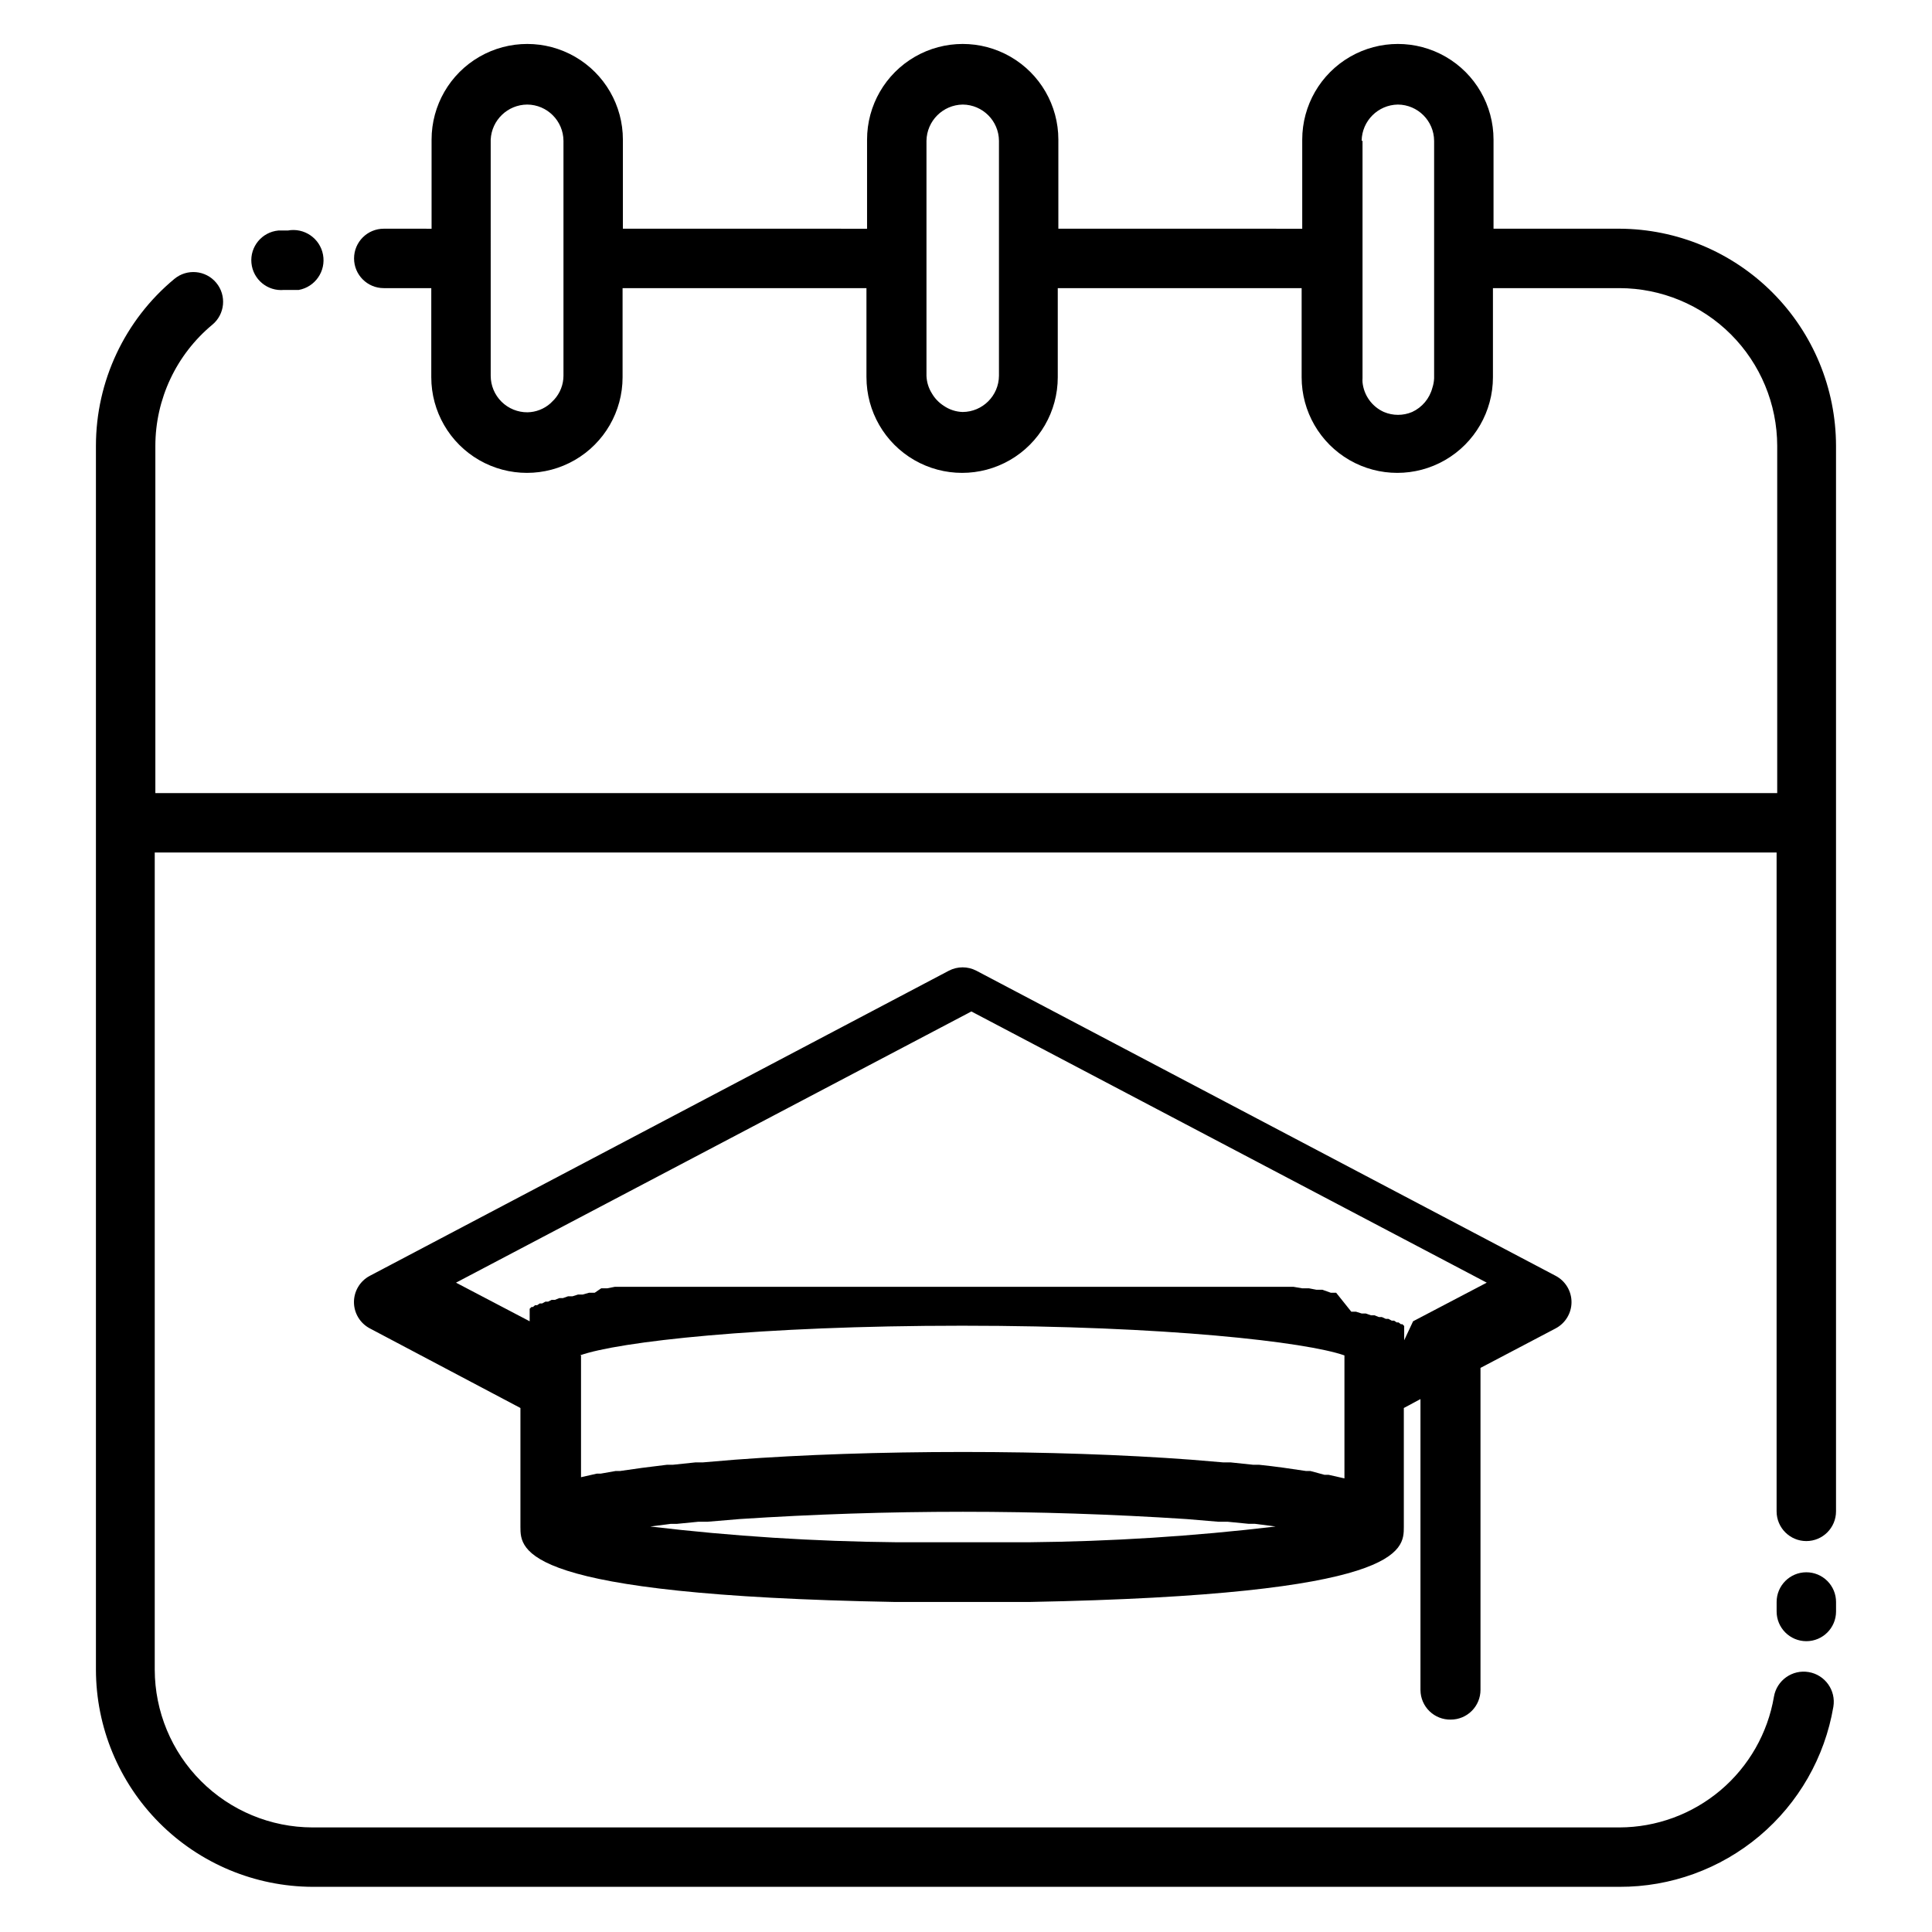
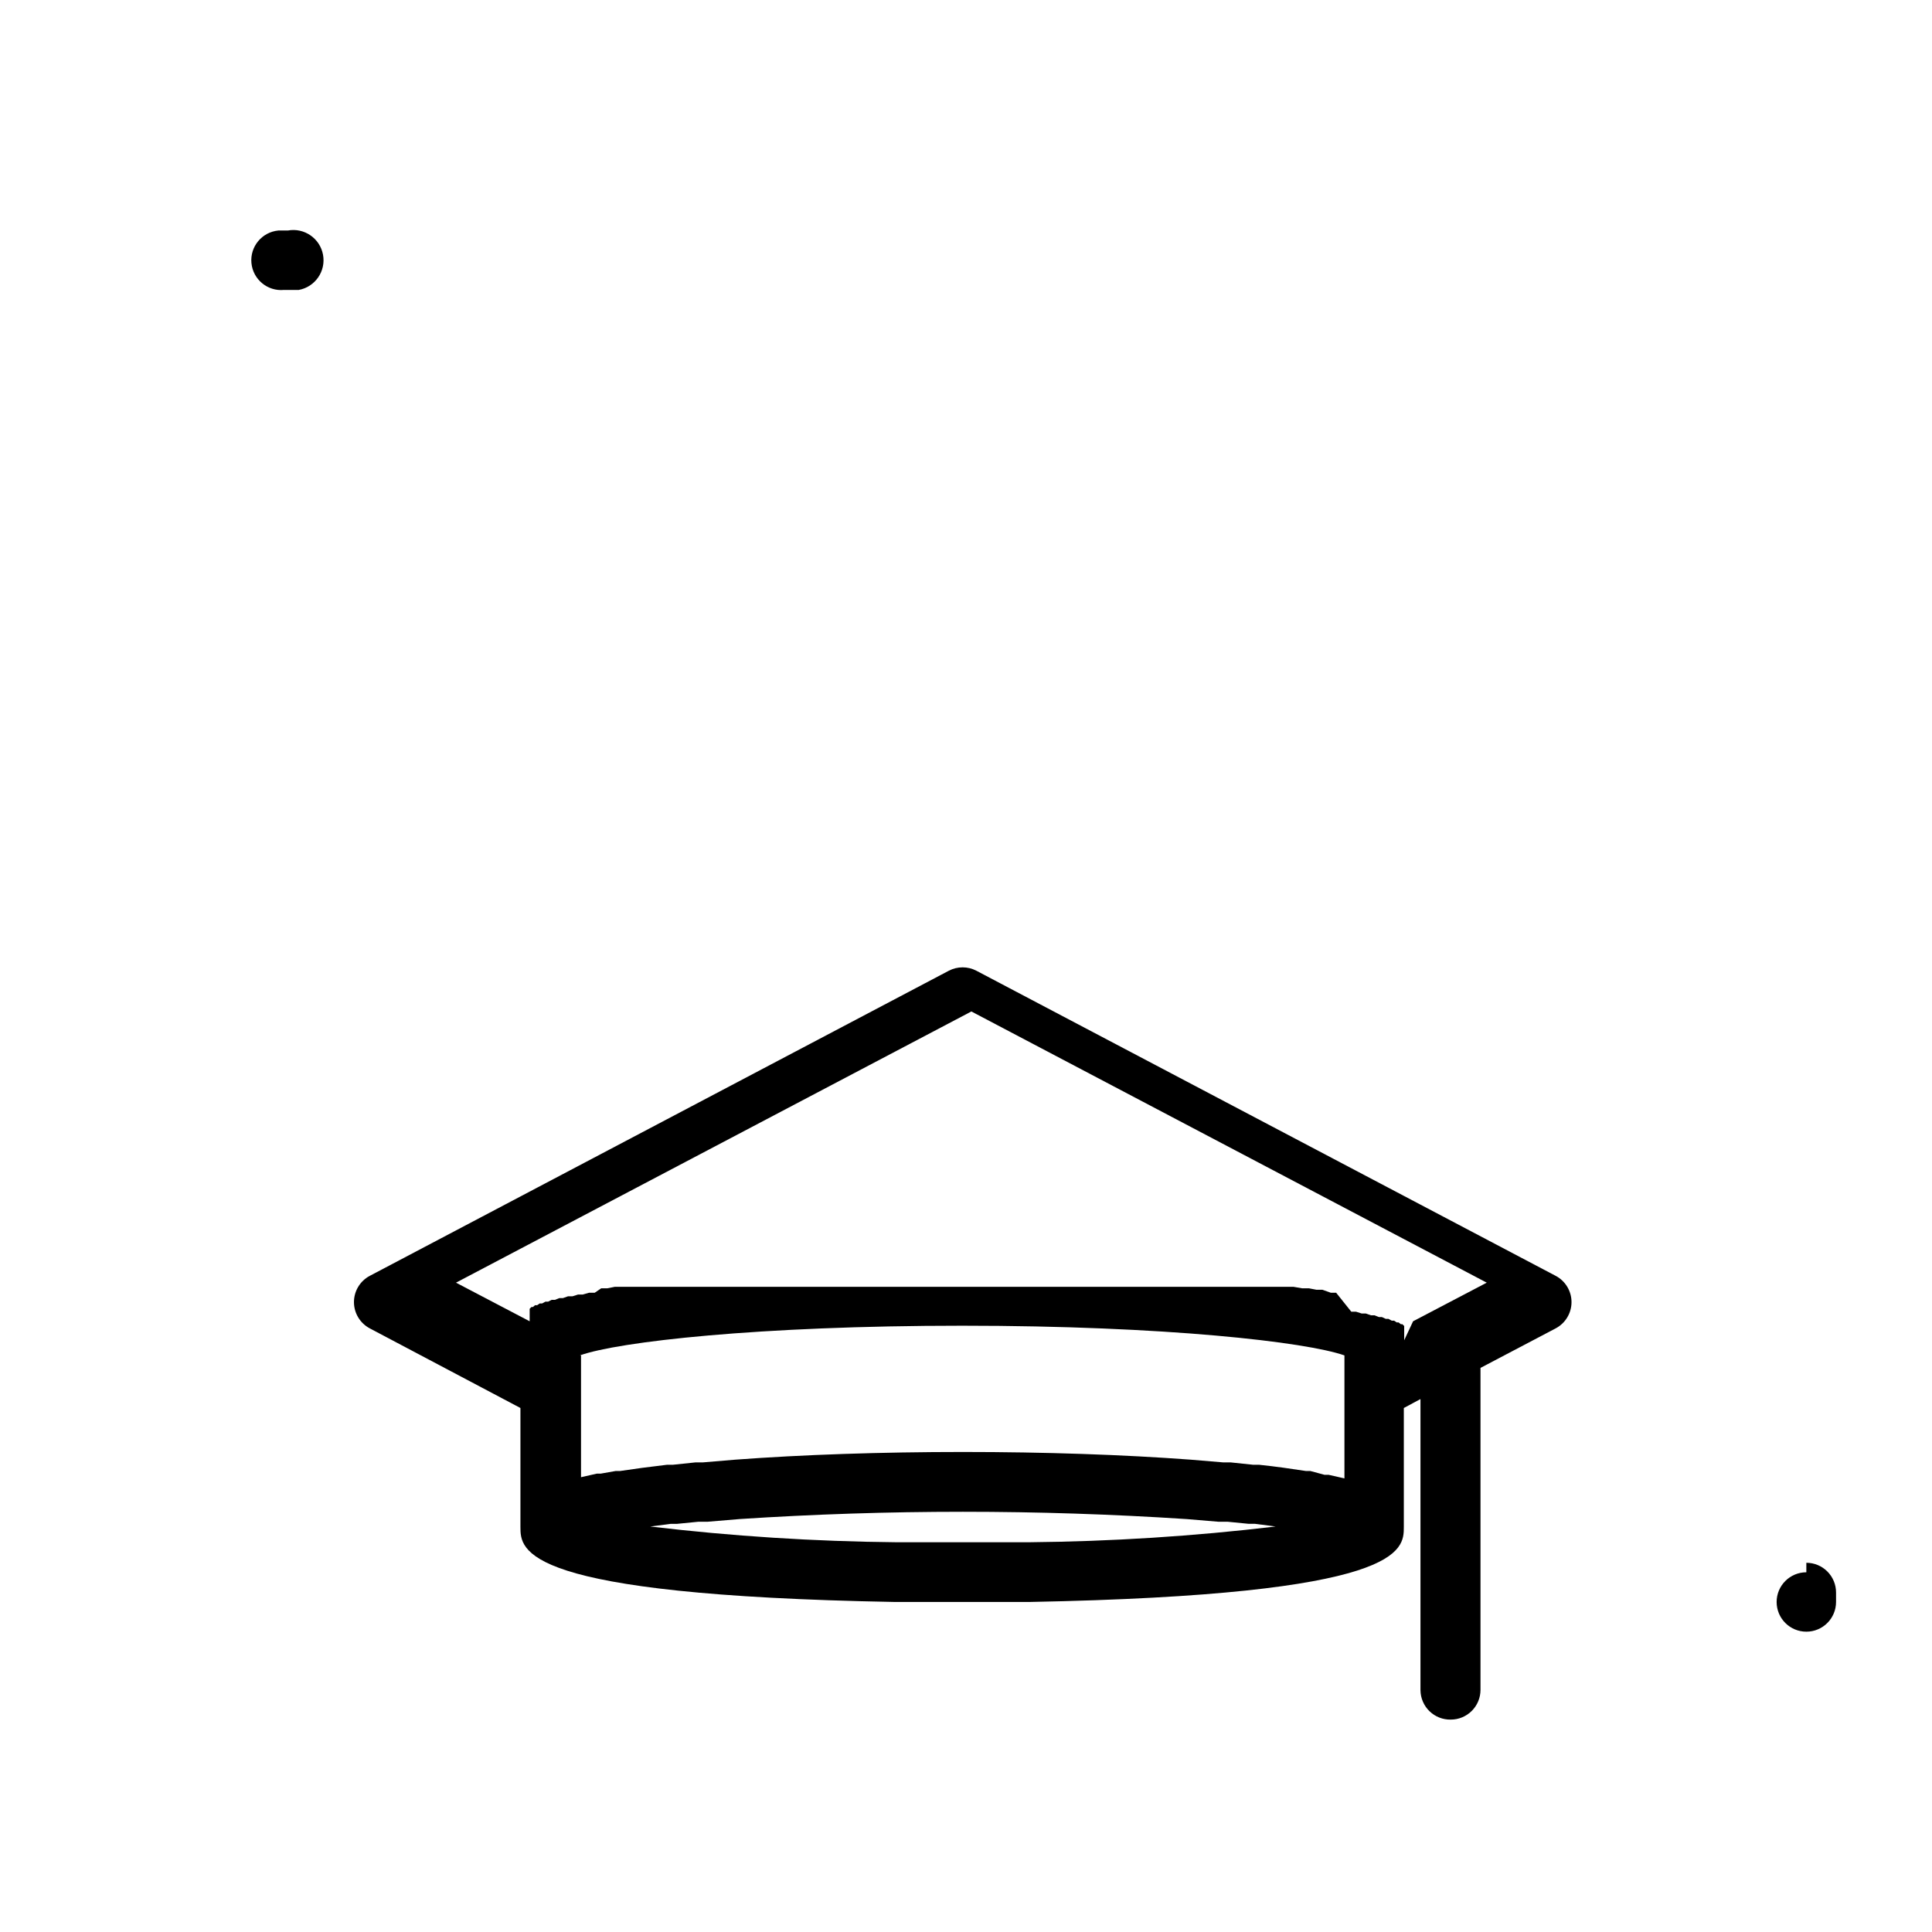
<svg xmlns="http://www.w3.org/2000/svg" fill="#000000" width="800px" height="800px" version="1.1" viewBox="144 144 512 512">
  <g>
    <path d="m528.47 599.71c2.09 0 4.09-0.828 5.566-2.305 1.477-1.477 2.309-3.481 2.309-5.566v-85.332l19.918-10.469h-0.004c2.586-1.363 4.207-4.047 4.207-6.969 0-2.922-1.621-5.606-4.207-6.965l-153.5-80.848c-2.293-1.203-5.027-1.203-7.32 0l-153.43 80.848c-2.586 1.359-4.207 4.043-4.207 6.965 0 2.922 1.621 5.606 4.207 6.969l39.91 21.094v31.488c0 6.297 0 18.105 99.266 19.918h35.578c99.266-1.891 99.266-13.617 99.266-19.918v-31.488l4.41-2.363v77.145l0.004 0.004c0.02 2.102 0.879 4.109 2.387 5.57 1.508 1.465 3.539 2.266 5.641 2.223zm-230.8-96.512c10.078-3.621 47.23-7.871 101.31-7.871 54.082 0 91.238 4.328 101.31 7.871v32.59l-4.172-0.945h-1.102l-3.781-1.02h-1.18c-3.621-0.551-7.871-1.18-12.438-1.652h-1.574l-5.984-0.629h-1.969l-8.422-0.707c-17.949-1.34-38.809-2.047-60.457-2.047-21.648 0-42.586 0.707-60.457 2.047l-8.422 0.707h-1.969l-5.984 0.629h-1.574c-4.723 0.551-8.816 1.102-12.438 1.652h-1.18l-4.016 0.707h-1.023l-4.172 0.945v-32.277zm118.95 49.516h-34.953c-21.84-0.207-43.648-1.598-65.336-4.172l5.434-0.707h1.652l5.59-0.551h2.441l8.422-0.707-0.004-0.004c39.504-2.582 79.129-2.582 118.63 0l8.422 0.707h2.441l5.59 0.551h1.652l5.434 0.707-0.004 0.004c-21.711 2.578-43.551 3.969-65.414 4.172zm99.504-53.531v-3.781l-0.473-0.473h-0.395l-0.629-0.473h-0.473l-0.707-0.473h-0.629l-0.867-0.473h-0.707l-1.023-0.473h-0.789l-1.18-0.473h-0.945l-1.34-0.473h-1.102l-1.496-0.473h-1.258l-4.019-5.031h-1.418l-2.203-0.785h-1.574l-2.047-0.395h-1.812l-2.281-0.395h-179.8l-1.969 0.395h-1.652l-1.73 1.18h-1.496l-1.652 0.473h-1.258l-1.496 0.473h-1.18l-1.34 0.473h-0.945l-1.18 0.473h-0.867l-0.945 0.473h-0.707l-0.867 0.473h-0.629l-0.707 0.473h-0.551l-0.551 0.473h-0.395l-0.473 0.473v3.309l-19.523-10.234 136.58-71.871 136.58 71.871-19.523 10.234z" />
-     <path d="m622.7 560.67c-4.348 0-7.875 3.523-7.875 7.871v2.519c0 4.348 3.527 7.871 7.875 7.871 4.348 0 7.871-3.523 7.871-7.871v-2.519c0-2.09-0.828-4.09-2.305-5.566-1.477-1.477-3.481-2.305-5.566-2.305z" />
+     <path d="m622.7 560.67c-4.348 0-7.875 3.523-7.875 7.871c0 4.348 3.527 7.871 7.875 7.871 4.348 0 7.871-3.523 7.871-7.871v-2.519c0-2.09-0.828-4.09-2.305-5.566-1.477-1.477-3.481-2.305-5.566-2.305z" />
    <path d="m219.41 205.09h-1.652c-4.348 0.414-7.539 4.273-7.125 8.621 0.414 4.348 4.273 7.539 8.621 7.125h3.938-0.004c4.348-0.805 7.223-4.981 6.418-9.328s-4.981-7.223-9.328-6.418z" />
-     <path d="m573.18 204.61h-33.379v-23.617 0.004c0-9.059-4.832-17.426-12.672-21.953-7.844-4.527-17.508-4.527-25.348 0-7.844 4.527-12.676 12.895-12.676 21.953v23.617l-64.629-0.004v-23.617 0.004c0-9.059-4.832-17.426-12.676-21.953-7.84-4.527-17.504-4.527-25.348 0-7.84 4.527-12.672 12.895-12.672 21.953v23.617l-64.707-0.004v-23.617 0.004c0-9.059-4.832-17.426-12.676-21.953s-17.504-4.527-25.348 0-12.676 12.895-12.676 21.953v23.617l-12.672-0.004c-4.348 0-7.871 3.527-7.871 7.875 0 4.348 3.523 7.871 7.871 7.871h12.594v23.617c0 9.055 4.832 17.422 12.676 21.949 7.844 4.527 17.504 4.527 25.348 0 7.844-4.527 12.672-12.895 12.672-21.949v-23.617h64.629v23.617h0.004c0 9.055 4.828 17.422 12.672 21.949 7.844 4.527 17.504 4.527 25.348 0 7.844-4.527 12.676-12.895 12.676-21.949v-23.617h64.629v23.617c0 9.055 4.832 17.422 12.672 21.949 7.844 4.527 17.508 4.527 25.348 0 7.844-4.527 12.676-12.895 12.676-21.949v-23.617h33.535c11.078 0.02 21.699 4.43 29.535 12.266 7.832 7.836 12.242 18.453 12.266 29.535v92.023h-429.81v-92.023c0.016-12.422 5.555-24.191 15.113-32.117 3.348-2.785 3.805-7.754 1.023-11.102s-7.75-3.805-11.098-1.023c-13.168 10.918-20.785 27.137-20.785 44.242v324.33c0.023 15.227 6.07 29.828 16.824 40.609 10.75 10.785 25.336 16.871 40.562 16.934h346.37c13.566 0.043 26.703-4.727 37.082-13.461 10.379-8.738 17.324-20.871 19.598-34.242 0.738-4.348-2.188-8.473-6.535-9.211-4.348-0.738-8.473 2.184-9.211 6.531-1.648 9.672-6.66 18.449-14.148 24.785-7.492 6.336-16.977 9.828-26.785 9.855h-346.37c-11.078-0.023-21.699-4.434-29.531-12.27-7.836-7.832-12.246-18.453-12.27-29.531v-216.56h429.81v174.6c0 4.348 3.527 7.875 7.875 7.875 4.348 0 7.871-3.527 7.871-7.875v-282.37c-0.02-15.23-6.07-29.828-16.82-40.613-10.754-10.781-25.34-16.871-40.566-16.934zm-299.14-23.617v0.004c0.25-5.176 4.5-9.254 9.684-9.289 5.285 0.043 9.559 4.316 9.602 9.602v62.27c-0.008 2.328-0.879 4.57-2.441 6.297l-1.023 1.023c-1.676 1.48-3.824 2.316-6.059 2.363-2.582 0.02-5.066-0.992-6.898-2.809-1.832-1.82-2.863-4.293-2.863-6.875zm125.09-9.285c5.285 0.043 9.562 4.316 9.605 9.602v62.27c-0.043 5.285-4.32 9.559-9.605 9.602-1.805-0.051-3.555-0.625-5.039-1.652-1.297-0.836-2.379-1.969-3.148-3.305-0.875-1.395-1.363-3-1.418-4.644v-62.27c0.086-5.266 4.336-9.52 9.605-9.602zm105.72 9.602c0.082-5.266 4.332-9.52 9.602-9.602 5.285 0.043 9.562 4.316 9.605 9.602v62.977c-0.043 0.859-0.199 1.707-0.473 2.519-0.742 2.816-2.707 5.156-5.356 6.375-2.387 1.012-5.086 1.012-7.477 0-3.164-1.418-5.324-4.422-5.668-7.871-0.023-0.367-0.023-0.734 0-1.102v-62.898z" />
  </g>
</svg>